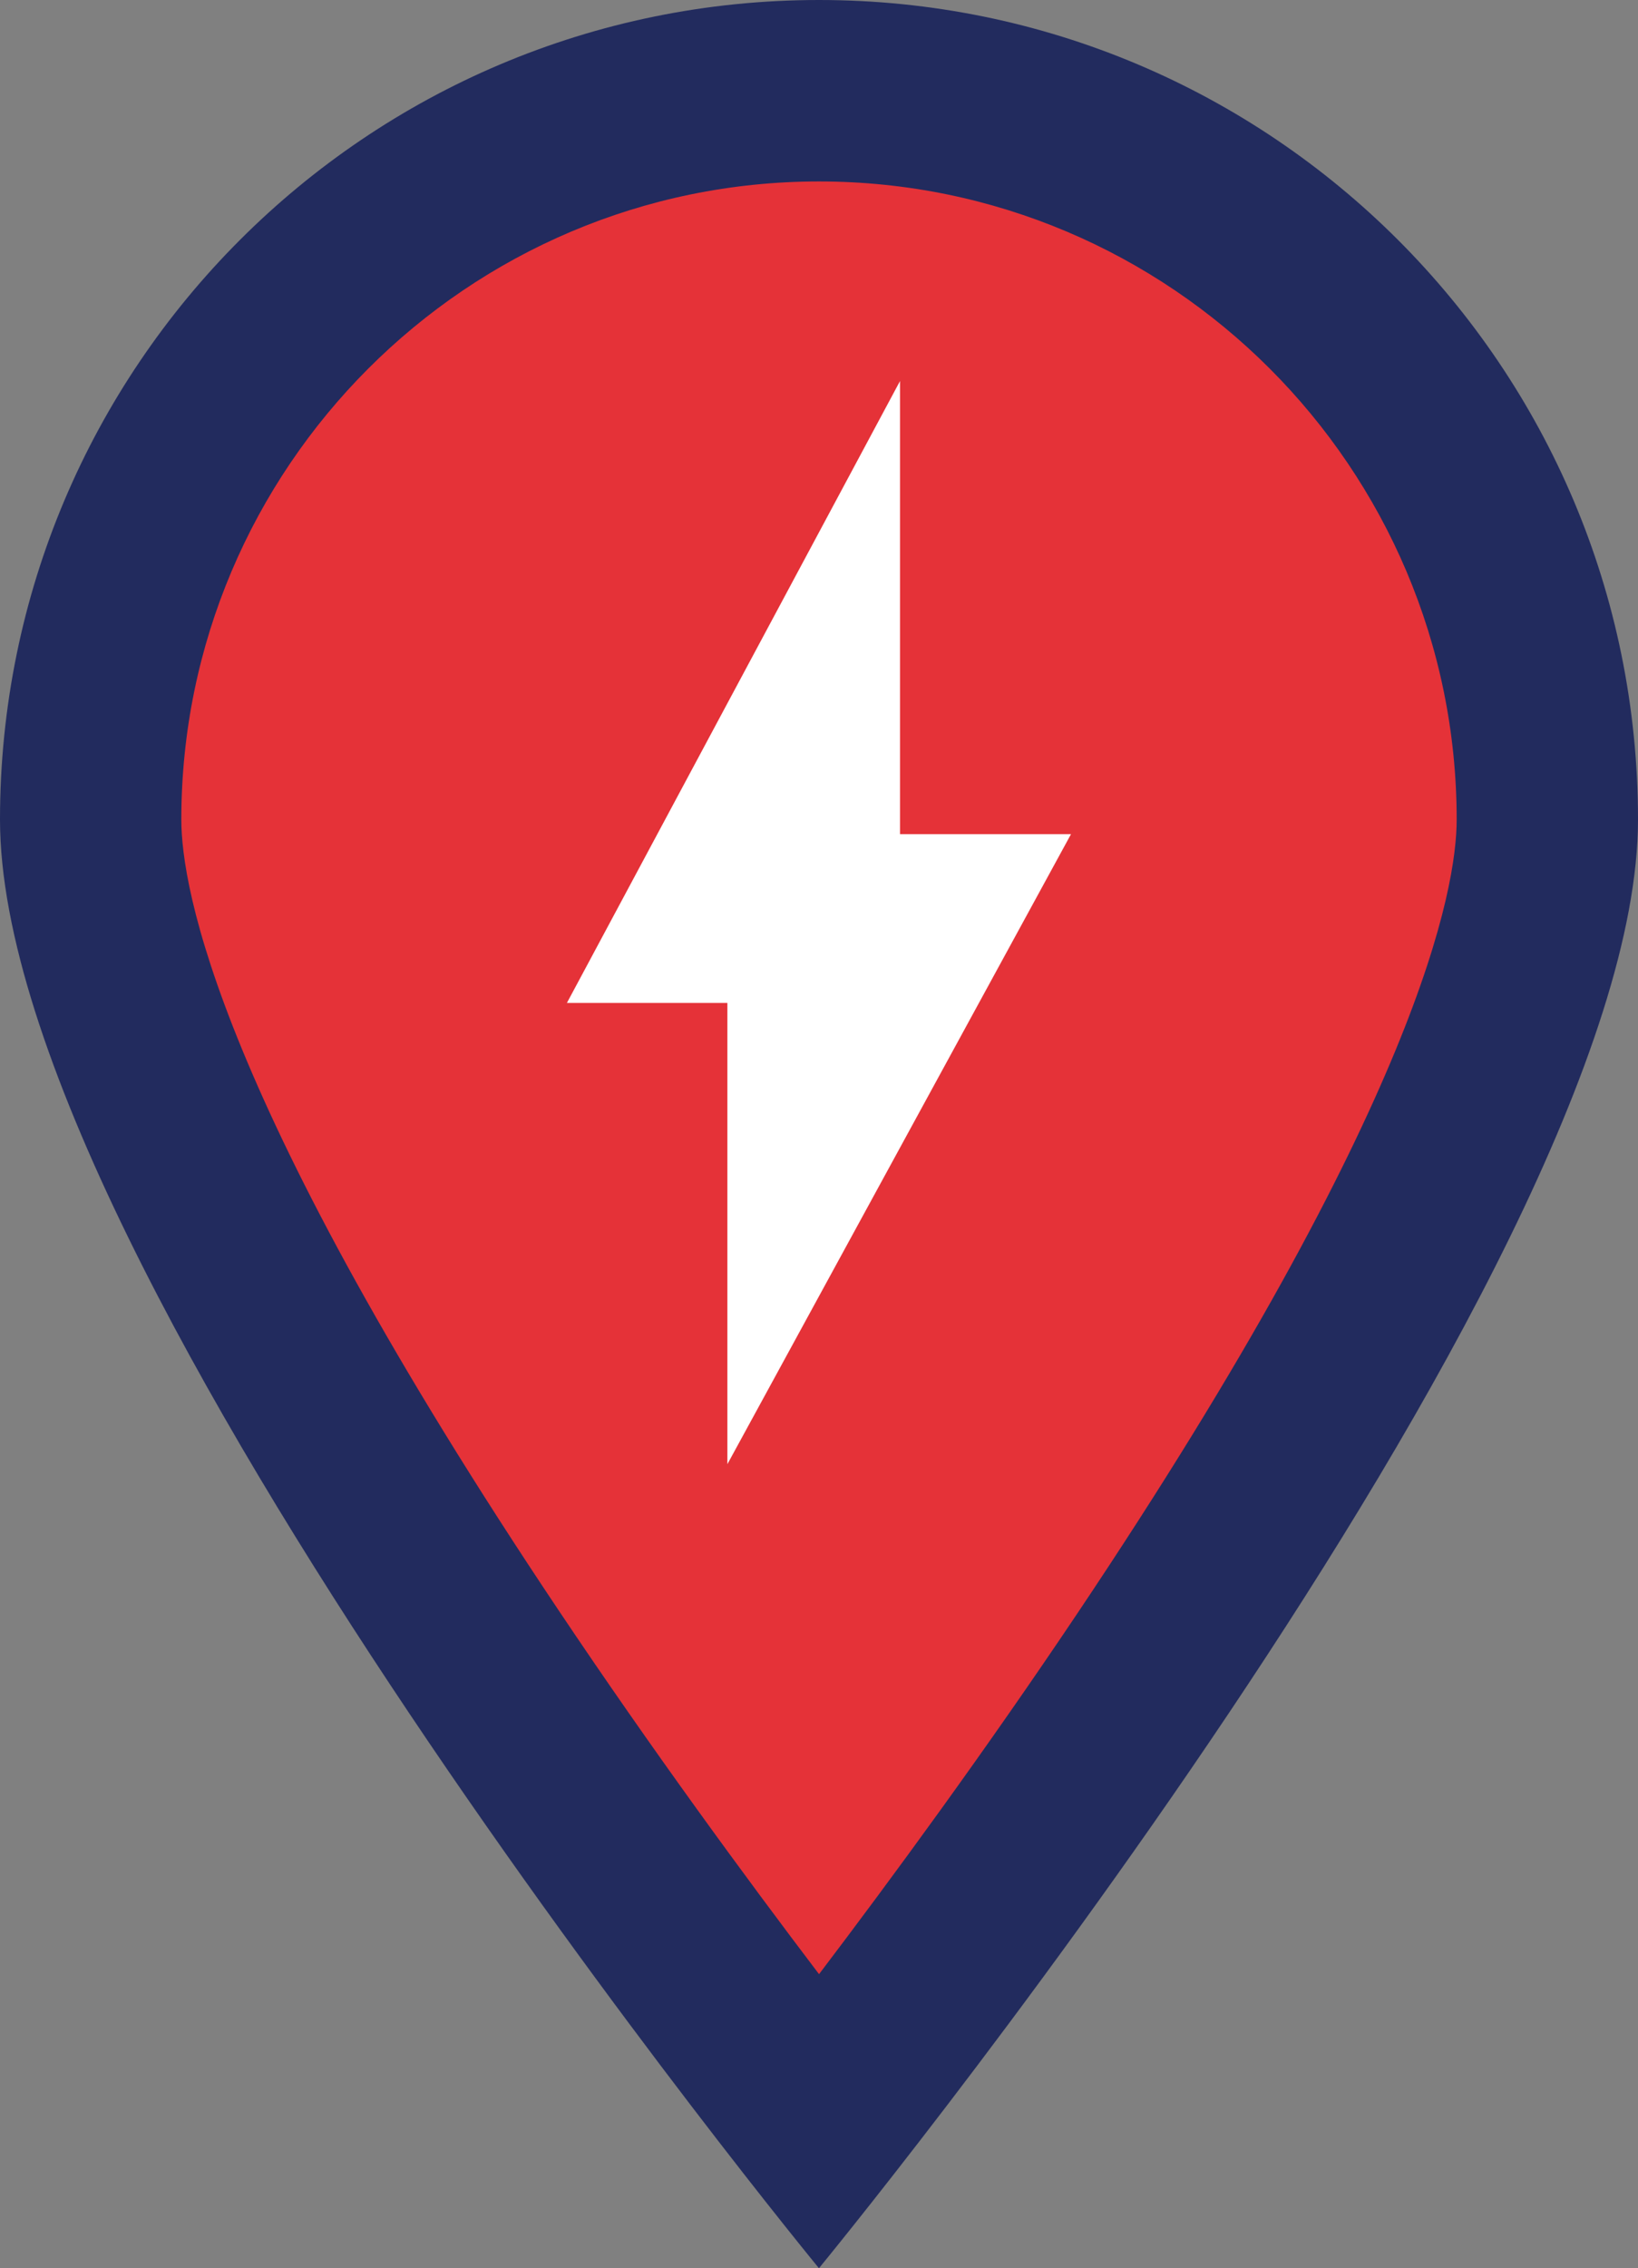
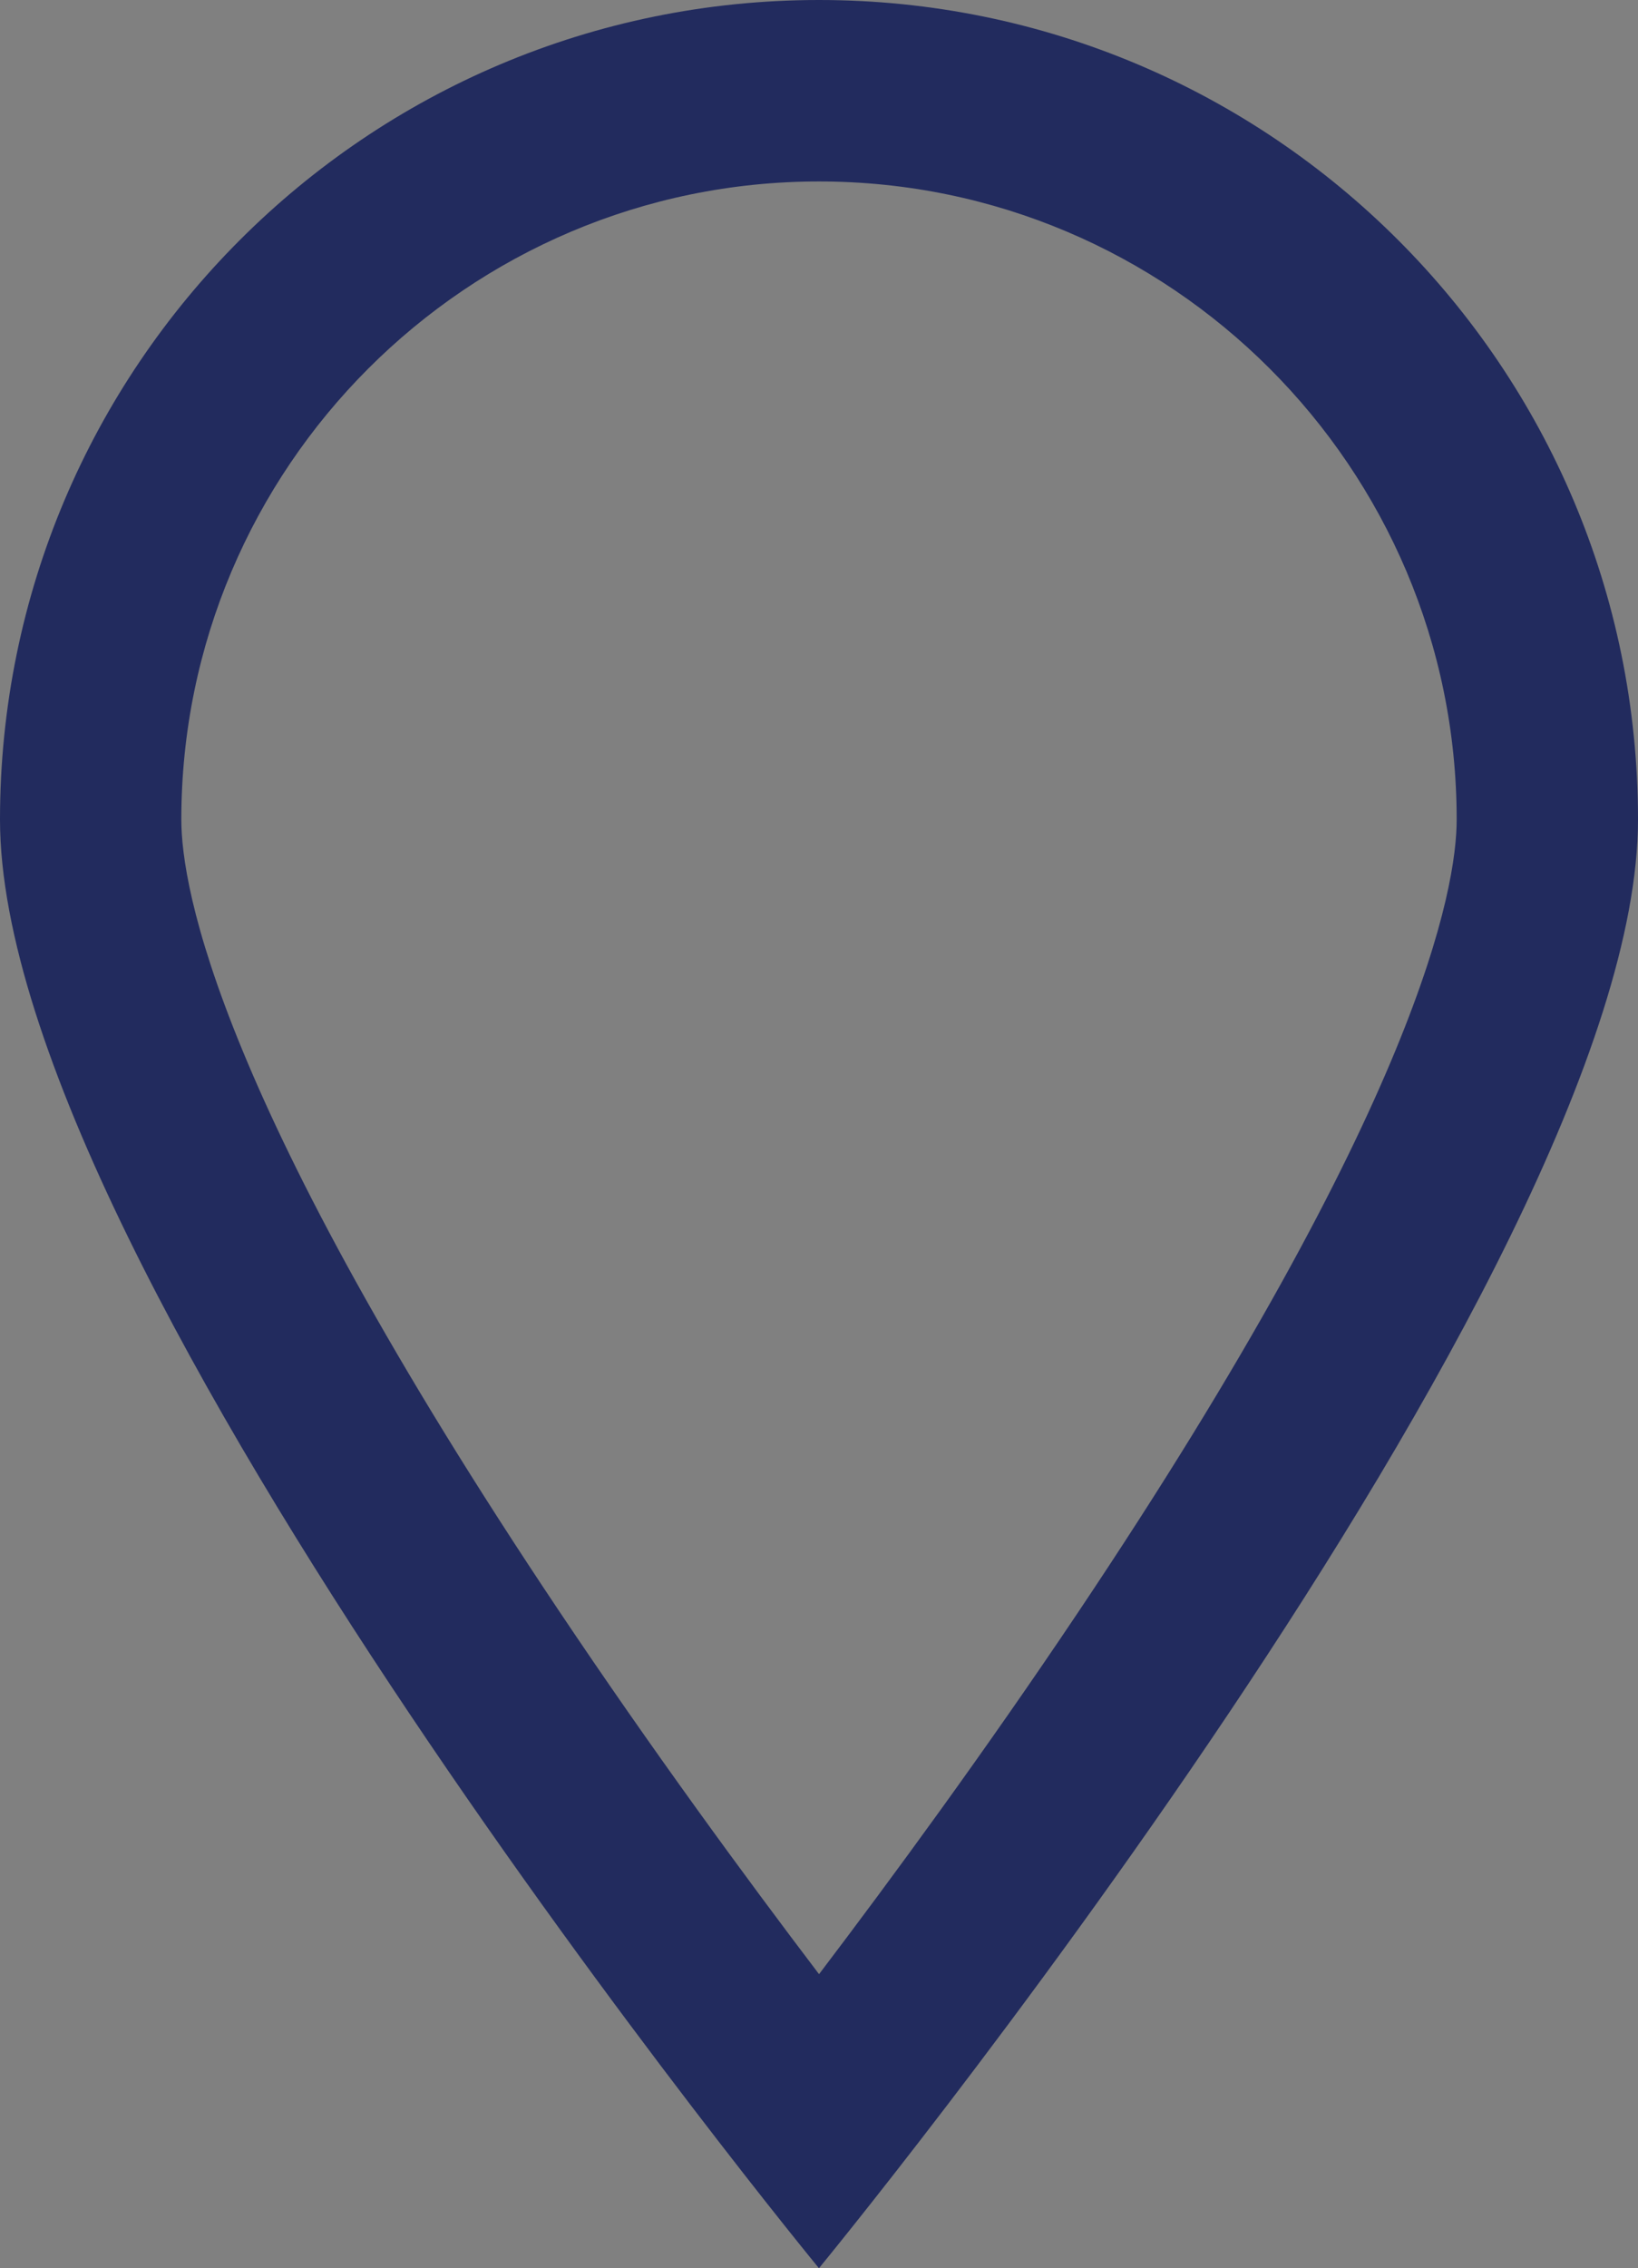
<svg xmlns="http://www.w3.org/2000/svg" width="18.067" height="25" viewBox="0 0 18.067 25">
  <rect x="0" y="0" width="18.067" height="25" fill="#808080" stroke="none" />
  <g id="Group_1678" data-name="Group 1678" transform="translate(-838.72 -685.699)">
    <g id="Path_243" data-name="Path 243" transform="translate(838.72 685.699)" fill="#e53238" stroke-linecap="round" stroke-linejoin="round">
-       <path d="M 9.034 23.396 C 8.185 22.313 6.755 20.431 5.339 18.318 C 2.541 14.143 1 10.846 1 9.033 C 1 4.604 4.604 1 9.033 1 C 13.463 1 17.067 4.604 17.067 9.033 C 17.067 10.848 15.523 14.15 12.72 18.331 C 11.305 20.441 9.879 22.316 9.034 23.396 Z" stroke="none" />
      <path d="M 9.033 2 C 5.155 2 2 5.155 2 9.033 C 2 9.786 2.405 12.142 6.161 17.748 C 7.188 19.281 8.224 20.693 9.034 21.759 C 9.838 20.7 10.866 19.3 11.889 17.774 C 15.66 12.15 16.067 9.788 16.067 9.033 C 16.067 5.155 12.912 2 9.033 2 M 9.033 0 C 14.023 0 18.067 4.044 18.067 9.033 C 18.067 14.023 9.033 25 9.033 25 C 9.033 25 3.814697265625e-06 14.023 3.814697265625e-06 9.033 C 3.814697265625e-06 4.044 4.044 0 9.033 0 Z" stroke="none" fill="#222b5e" />
    </g>
-     <path id="Path_244" data-name="Path 244" d="M8880.606,700.518l-3.674,6.854h1.77v5.084l3.79-6.944h-1.886Z" transform="translate(-8031.959 -10.619)" fill="#fff" />
  </g>
</svg>